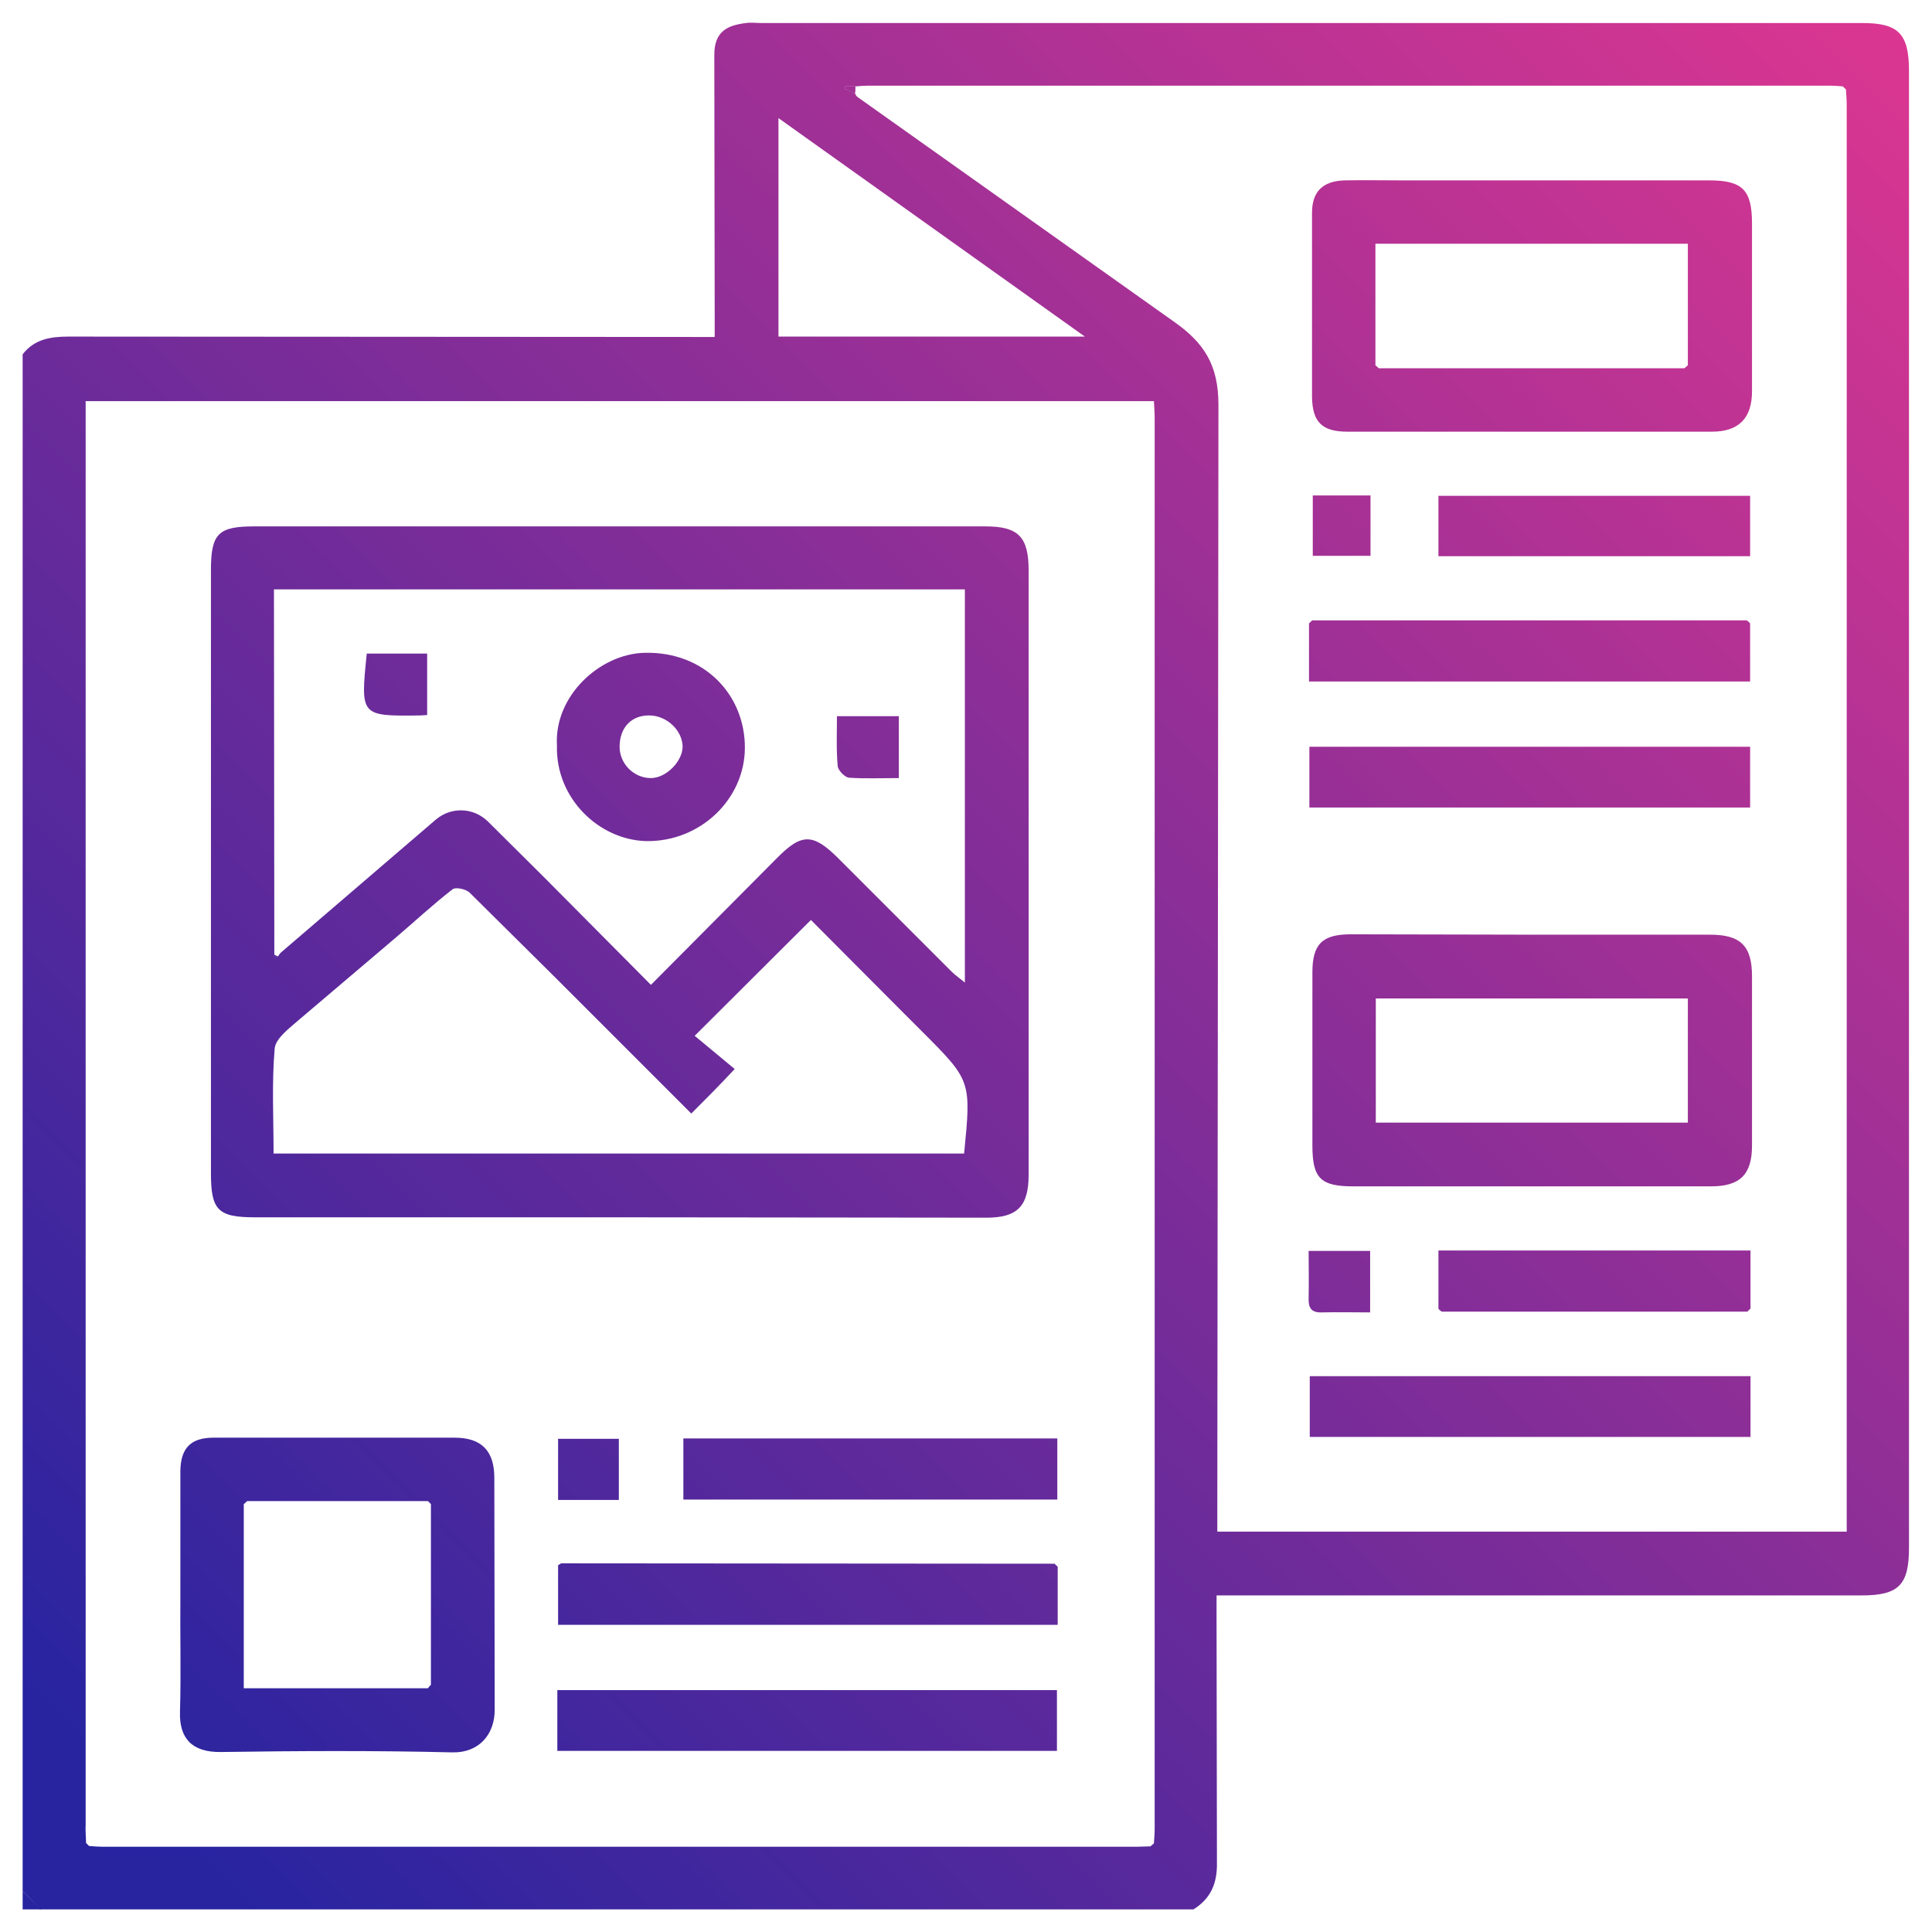
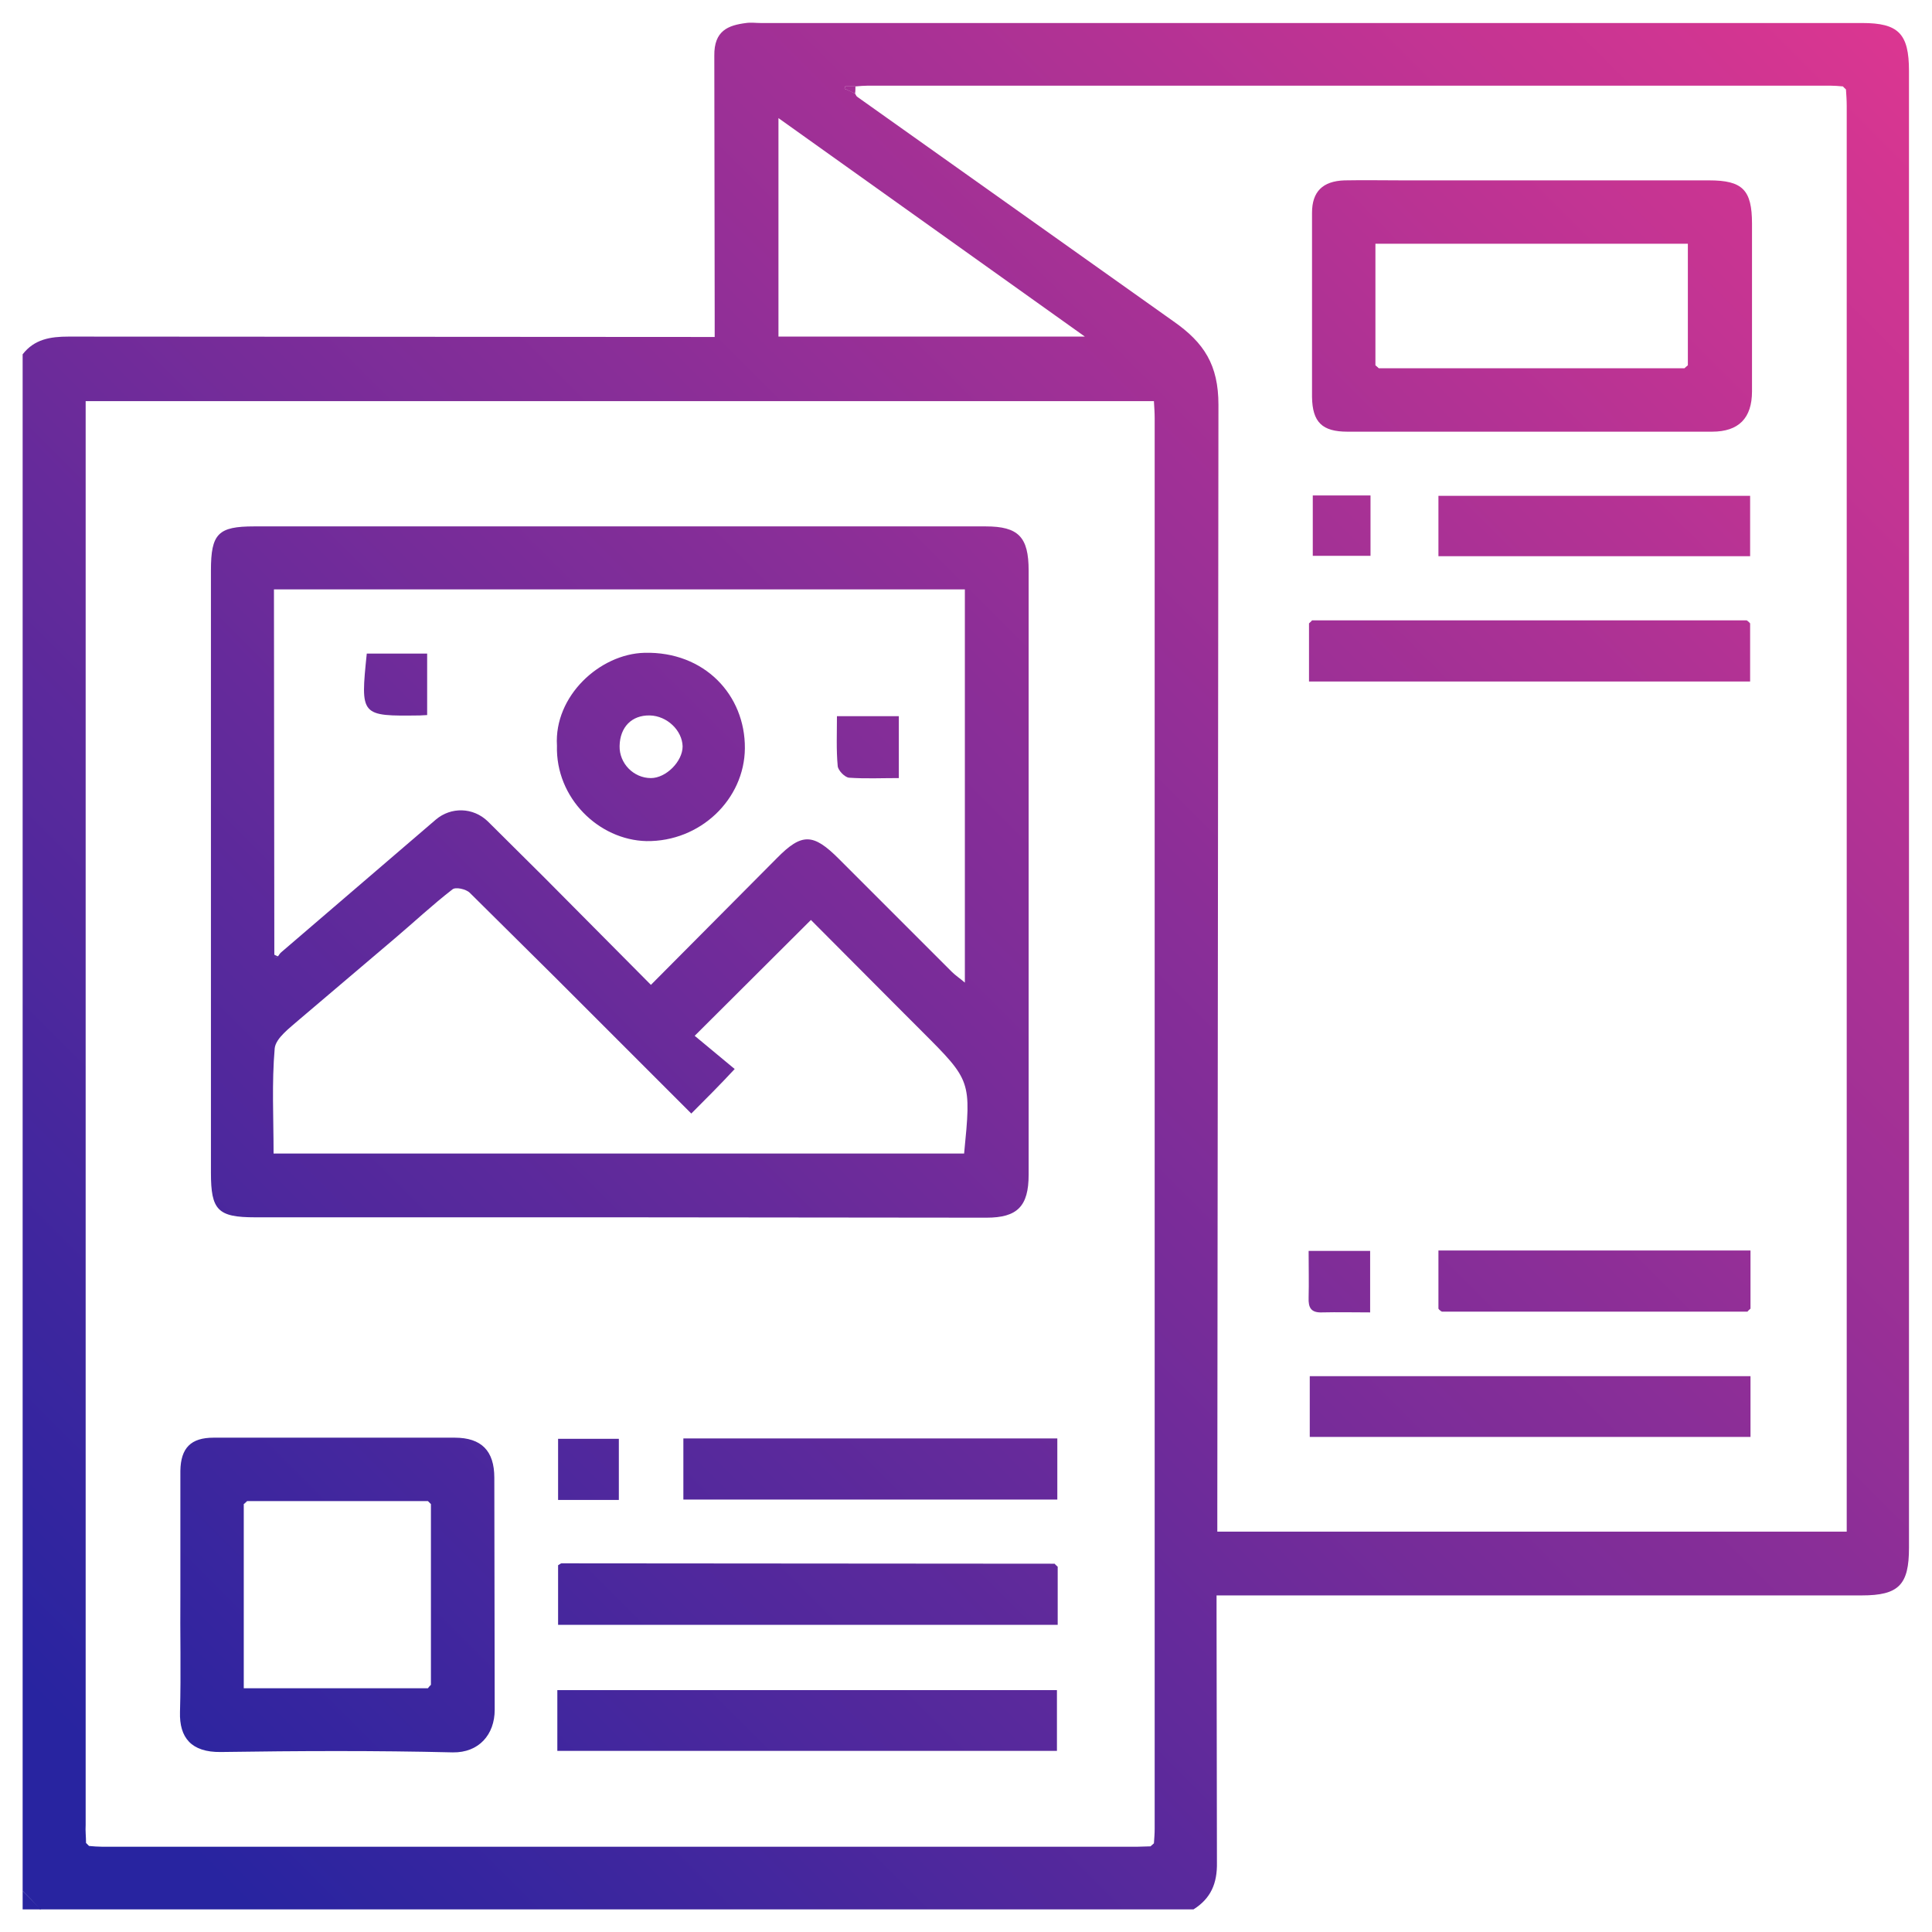
<svg xmlns="http://www.w3.org/2000/svg" viewBox="0 0 512 512">
  <linearGradient id="A" gradientUnits="userSpaceOnUse" x1="550.777" y1="-39.096" x2="35.716" y2="475.965">
    <stop offset="0" stop-color="#ed388f" />
    <stop offset="1" stop-color="#2824a0" />
  </linearGradient>
  <path d="M6 501.1V93.9c3.1-4 7.3-4.7 12.2-4.7l165.5.1h5.7v-5.7l-.1-68.8c-.1-6.7 3.7-8.1 8.4-8.7 1.3-.2 2.6 0 3.9 0h291.9c9.6 0 12.4 2.8 12.4 12.7v391.4c0 9.8-2.7 12.6-12.5 12.6h-165-6v5.4l.1 65.4c.1 5.5-1.6 9.5-6.2 12.4H10.6c-1.3-1.6-3-3.3-4.6-4.9zM226.7 22.9H224c-.1.2-.1.4-.2.6.9.4 1.9.8 2.8 1.3.2.3.3.6.5.8l83.8 59.5c8.2 5.7 12 11.6 12 22.2l-.3 292.8v5.8h166.8v-5V28.1c0-1.5-.1-2.9-.2-4.4l-.8-.8c-1.1-.1-2.3-.2-3.4-.2H230.1c-1.1 0-2.2.1-3.4.2zM22.8 488.4l.8.8c1.1.1 2.3.2 3.4.2h274.5c1.1 0 2.3-.1 3.4-.1.3-.3.6-.5.9-.8.1-1.3.2-2.6.2-3.9V110.8c0-1.4-.1-2.8-.2-4.5H22.7v5.4 371.9c-.1 1.6.1 3.2.1 4.8zM287.5 89.2l-81.2-57.9v57.9h81.2z" fill="url(#A)" />
  <linearGradient id="B" gradientUnits="userSpaceOnUse" x1="550.927" y1="-38.947" x2="35.866" y2="476.114">
    <stop offset="0" stop-color="#ed388f" />
    <stop offset="1" stop-color="#2824a0" />
  </linearGradient>
  <path d="M6 501.1l4.9 4.9H6v-4.9z" fill="url(#B)" />
  <linearGradient id="C" gradientUnits="userSpaceOnUse" x1="419.511" y1="-170.363" x2="-95.55" y2="344.698">
    <stop offset="0" stop-color="#ed388f" />
    <stop offset="1" stop-color="#2824a0" />
  </linearGradient>
  <path d="M226.7 22.9c0 .6 0 1.3-.1 1.9l-2.8-1.3c.1-.2.1-.4.2-.6h2.7z" fill="url(#C)" />
  <linearGradient id="D" gradientUnits="userSpaceOnUse" x1="498.202" y1="13.872" x2="479.415" y2="32.658">
    <stop offset="0" stop-color="#ed388f" />
    <stop offset="1" stop-color="#2824a0" />
  </linearGradient>
  <path d="M489.2 23.7l-.8-.8c.3.2.5.5.8.8z" fill="url(#D)" />
  <linearGradient id="E" gradientUnits="userSpaceOnUse" x1="32.856" y1="479.124" x2="13.533" y2="498.447">
    <stop offset="0" stop-color="#ed388f" />
    <stop offset="1" stop-color="#2824a0" />
  </linearGradient>
  <path d="M22.8 488.4l.8.8-.8-.8z" fill="url(#E)" />
  <linearGradient id="F" gradientUnits="userSpaceOnUse" x1="691.974" y1="102.1" x2="176.913" y2="617.161">
    <stop offset="0" stop-color="#ed388f" />
    <stop offset="1" stop-color="#2824a0" />
  </linearGradient>
  <path d="M304.8 489.2c.3-.3.6-.5.9-.8-.3.3-.6.5-.9.8z" fill="url(#F)" />
  <linearGradient id="G" gradientUnits="userSpaceOnUse" x1="492.402" y1="-97.472" x2="-22.659" y2="417.589">
    <stop offset="0" stop-color="#ed388f" />
    <stop offset="1" stop-color="#2824a0" />
  </linearGradient>
  <path d="M164.3 322.6H67.6c-9.9 0-11.7-1.9-11.7-11.8V151.2c0-9.8 1.9-11.7 11.5-11.7h193.8c8.7 0 11.4 2.8 11.4 11.7v160.1c0 8.4-3 11.4-11.2 11.4l-97.1-.1zM72.7 253v.8c.3-.1.7-.2 1-.4.3-.4.5-.8.9-1.1l40.9-35.1c4-3.4 9.9-3.3 13.8.5l14.9 14.8 28.3 28.5 33.4-33.6c6.6-6.7 9.6-6.6 16.4.2l30 30c.9.9 2 1.6 3.4 2.8V156.2H72.6l.1 96.8zm110.5 42.1L147 258.9l-22.5-22.3c-1-1-3.8-1.6-4.6-.9-5.3 4.1-10.2 8.7-15.4 13.1l-25.2 21.4c-2.5 2.2-6.2 4.9-6.5 7.6-.8 9.2-.3 18.4-.3 27.9h183c1.9-19.3 1.9-19.3-11.2-32.4l-4.8-4.8-24.6-24.7-30.8 30.7 10.6 8.8c-3.9 4.2-7.6 7.9-11.5 11.8z" fill="url(#G)" />
  <linearGradient id="H" gradientUnits="userSpaceOnUse" x1="550.568" y1="-39.306" x2="35.507" y2="475.755">
    <stop offset="0" stop-color="#ed388f" />
    <stop offset="1" stop-color="#2824a0" />
  </linearGradient>
  <path d="M47.8 422.5v-32.7c.1-6.1 2.8-8.8 8.8-8.8h63.9c7.1 0 10.5 3.5 10.5 10.6l.1 61.5c0 6.6-4.2 11.4-11.1 11.3-20.5-.5-41-.4-61.5-.1-7.8.1-11-3.8-10.8-10.6.3-10.4 0-20.8.1-31.2zm66.4-23.9l-.8-.8H65.5c-.3.3-.6.5-.9.8v48.8h48.8c.3-.3.5-.6.8-.9v-47.9z" fill="url(#H)" />
  <linearGradient id="I" gradientUnits="userSpaceOnUse" x1="629.871" y1="39.998" x2="114.81" y2="555.059">
    <stop offset="0" stop-color="#ed388f" />
    <stop offset="1" stop-color="#2824a0" />
  </linearGradient>
  <path d="M147.7 464v-16.1h132.4V464H147.7z" fill="url(#I)" />
  <linearGradient id="J" gradientUnits="userSpaceOnUse" x1="613.313" y1="23.439" x2="98.252" y2="538.5">
    <stop offset="0" stop-color="#ed388f" />
    <stop offset="1" stop-color="#2824a0" />
  </linearGradient>
  <path d="M280.3 415.2v15.4H147.9v-15.8c.4-.2.7-.5.9-.5l130.7.1c.2.3.5.5.8.8z" fill="url(#J)" />
  <linearGradient id="K" gradientUnits="userSpaceOnUse" x1="604.901" y1="15.028" x2="89.841" y2="530.089">
    <stop offset="0" stop-color="#ed388f" />
    <stop offset="1" stop-color="#2824a0" />
  </linearGradient>
  <path d="M181.1 381.2h99.1v16.2h-99.1v-16.2z" fill="url(#K)" />
  <linearGradient id="L" gradientUnits="userSpaceOnUse" x1="567.63" y1="-22.244" x2="52.569" y2="492.817">
    <stop offset="0" stop-color="#ed388f" />
    <stop offset="1" stop-color="#2824a0" />
  </linearGradient>
  <path d="M164 397.5h-16.1v-16.2H164v16.2z" fill="url(#L)" />
  <linearGradient id="M" gradientUnits="userSpaceOnUse" x1="372.297" y1="322.344" x2="187.404" y2="507.236">
    <stop offset="0" stop-color="#ed388f" />
    <stop offset="1" stop-color="#2824a0" />
  </linearGradient>
  <path d="M280.3 415.2c-.3-.3-.6-.5-.8-.8.2.3.5.5.8.8z" fill="url(#M)" />
  <linearGradient id="N" gradientUnits="userSpaceOnUse" x1="638.303" y1="48.429" x2="123.242" y2="563.49">
    <stop offset="0" stop-color="#ed388f" />
    <stop offset="1" stop-color="#2824a0" />
  </linearGradient>
-   <path d="M405.8 247.7h47.4c8.1 0 11.1 3 11.1 11v44.9c0 7.7-3.2 10.8-10.9 10.8h-94.7c-8.7 0-10.9-2.1-10.9-10.8v-45.9c0-7.5 2.6-10.1 10.2-10.1l47.8.1zm-41.2 49.8h82.7v-32.9h-82.7v32.9z" fill="url(#N)" />
  <linearGradient id="O" gradientUnits="userSpaceOnUse" x1="538.269" y1="-51.604" x2="23.208" y2="463.457">
    <stop offset="0" stop-color="#ed388f" />
    <stop offset="1" stop-color="#2824a0" />
  </linearGradient>
  <path d="M404.9 114.4h-47.8c-6.7 0-9.3-2.5-9.4-9.2V56.4c0-5.6 2.8-8.4 8.6-8.6 5.2-.1 10.4 0 15.6 0h81c8.9 0 11.4 2.5 11.4 11.5v44.4c0 7.1-3.5 10.7-10.6 10.7h-48.8zm41.5-16.8c.3-.3.6-.5.9-.8V64.6h-82.8v32.2c.3.3.6.5.9.8h81z" fill="url(#O)" />
  <linearGradient id="P" gradientUnits="userSpaceOnUse" x1="684.033" y1="94.159" x2="168.972" y2="609.22">
    <stop offset="0" stop-color="#ed388f" />
    <stop offset="1" stop-color="#2824a0" />
  </linearGradient>
  <path d="M463.9 364.7v16.1H347.1v-16.1h116.8z" fill="url(#P)" />
  <linearGradient id="Q" gradientUnits="userSpaceOnUse" x1="600.589" y1="10.715" x2="85.528" y2="525.776">
    <stop offset="0" stop-color="#ed388f" />
    <stop offset="1" stop-color="#2824a0" />
  </linearGradient>
-   <path d="M347 214v-16.1h116.8V214H347z" fill="url(#Q)" />
  <linearGradient id="R" gradientUnits="userSpaceOnUse" x1="584.11" y1="-5.764" x2="69.049" y2="509.297">
    <stop offset="0" stop-color="#ed388f" />
    <stop offset="1" stop-color="#2824a0" />
  </linearGradient>
  <path d="M463.8 165.2v15.4H346.9v-15.4c.3-.3.6-.5.8-.8h115.2c.4.3.7.6.9.8z" fill="url(#R)" />
  <linearGradient id="S" gradientUnits="userSpaceOnUse" x1="575.872" y1="-14.001" x2="60.811" y2="501.06">
    <stop offset="0" stop-color="#ed388f" />
    <stop offset="1" stop-color="#2824a0" />
  </linearGradient>
  <path d="M381.2 147.4v-16h82.6v16h-82.6z" fill="url(#S)" />
  <linearGradient id="T" gradientUnits="userSpaceOnUse" x1="675.75" y1="85.876" x2="160.689" y2="600.937">
    <stop offset="0" stop-color="#ed388f" />
    <stop offset="1" stop-color="#2824a0" />
  </linearGradient>
  <path d="M381.2 346.8v-15.4h82.7v15.4c-.3.3-.6.5-.8.8h-81c-.4-.3-.7-.5-.9-.8z" fill="url(#T)" />
  <linearGradient id="U" gradientUnits="userSpaceOnUse" x1="642.249" y1="52.376" x2="127.188" y2="567.437">
    <stop offset="0" stop-color="#ed388f" />
    <stop offset="1" stop-color="#2824a0" />
  </linearGradient>
  <path d="M363.1 347.8c-4.4 0-8.6-.1-12.8 0-2.9.1-3.6-1.3-3.5-3.9.1-4 0-8.1 0-12.4h16.3v16.3z" fill="url(#U)" />
  <linearGradient id="V" gradientUnits="userSpaceOnUse" x1="542.334" y1="-47.54" x2="27.273" y2="467.521">
    <stop offset="0" stop-color="#ed388f" />
    <stop offset="1" stop-color="#2824a0" />
  </linearGradient>
  <path d="M347.9 147.3v-16h15.3v16h-15.3z" fill="url(#V)" />
  <linearGradient id="W" gradientUnits="userSpaceOnUse" x1="700.255" y1="110.381" x2="185.194" y2="625.442">
    <stop offset="0" stop-color="#ed388f" />
    <stop offset="1" stop-color="#2824a0" />
  </linearGradient>
  <path d="M463 347.6c.3-.3.6-.5.8-.8-.2.3-.5.5-.8.8z" fill="url(#W)" />
  <linearGradient id="X" gradientUnits="userSpaceOnUse" x1="474.092" y1="254.687" x2="289.081" y2="439.698">
    <stop offset="0" stop-color="#ed388f" />
    <stop offset="1" stop-color="#2824a0" />
  </linearGradient>
  <path d="M381.2 346.8c.3.3.6.5.8.8-.3-.3-.6-.5-.8-.8z" fill="url(#X)" />
  <linearGradient id="Y" gradientUnits="userSpaceOnUse" x1="609.078" y1="19.204" x2="424.126" y2="204.156">
    <stop offset="0" stop-color="#ed388f" />
    <stop offset="1" stop-color="#2824a0" />
  </linearGradient>
  <path d="M463.8 165.2c-.3-.3-.6-.5-.8-.8l.8.8z" fill="url(#Y)" />
  <linearGradient id="Z" gradientUnits="userSpaceOnUse" x1="551.059" y1="-38.815" x2="35.998" y2="476.246">
    <stop offset="0" stop-color="#ed388f" />
    <stop offset="1" stop-color="#2824a0" />
  </linearGradient>
  <path d="M347.8 164.5c-.3.3-.6.5-.8.8.3-.3.5-.6.8-.8z" fill="url(#Z)" />
  <linearGradient id="a" gradientUnits="userSpaceOnUse" x1="458.164" y1="-131.71" x2="-56.897" y2="383.351">
    <stop offset="0" stop-color="#ed388f" />
    <stop offset="1" stop-color="#2824a0" />
  </linearGradient>
  <path d="M72.7 253c.3.2.7.3 1 .5-.3.1-.7.2-1 .4v-.9z" fill="url(#a)" />
  <linearGradient id="b" gradientUnits="userSpaceOnUse" x1="526.581" y1="-63.293" x2="11.52" y2="451.768">
    <stop offset="0" stop-color="#ed388f" />
    <stop offset="1" stop-color="#2824a0" />
  </linearGradient>
  <path d="M65.6 397.8c-.3.3-.6.5-.9.8.2-.3.6-.5.9-.8z" fill="url(#b)" />
  <linearGradient id="c" gradientUnits="userSpaceOnUse" x1="123.351" y1="388.652" x2="104.266" y2="407.736">
    <stop offset="0" stop-color="#ed388f" />
    <stop offset="1" stop-color="#2824a0" />
  </linearGradient>
  <path d="M114.2 398.6l-.8-.8.8.8z" fill="url(#c)" />
  <linearGradient id="d" gradientUnits="userSpaceOnUse" x1="575.289" y1="-14.584" x2="60.228" y2="500.477">
    <stop offset="0" stop-color="#ed388f" />
    <stop offset="1" stop-color="#2824a0" />
  </linearGradient>
  <path d="M113.4 447.4c.3-.3.5-.6.8-.9-.3.2-.5.5-.8.9z" fill="url(#d)" />
  <linearGradient id="e" gradientUnits="userSpaceOnUse" x1="567.009" y1="-22.865" x2="51.948" y2="492.196">
    <stop offset="0" stop-color="#ed388f" />
    <stop offset="1" stop-color="#2824a0" />
  </linearGradient>
  <path d="M446.4 97.6c.3-.3.6-.5.9-.8-.3.3-.6.6-.9.8z" fill="url(#e)" />
  <linearGradient id="f" gradientUnits="userSpaceOnUse" x1="526.044" y1="-63.83" x2="231.005" y2="231.209">
    <stop offset="0" stop-color="#ed388f" />
    <stop offset="1" stop-color="#2824a0" />
  </linearGradient>
  <path d="M364.5 96.9c.3.3.6.5.9.8-.3-.3-.6-.6-.9-.8z" fill="url(#f)" />
  <linearGradient id="g" gradientUnits="userSpaceOnUse" x1="479.991" y1="-109.883" x2="-35.07" y2="405.178">
    <stop offset="0" stop-color="#ed388f" />
    <stop offset="1" stop-color="#2824a0" />
  </linearGradient>
  <path d="M147.6 197.6c-.8-13.1 11.3-24.3 23.2-24.6 15.9-.4 26.7 11.2 26.6 25.3-.1 13.5-11.8 24.8-26.1 24.6-12.6-.3-24.1-11.4-23.7-25.3zm24.6-8c-4.8-.1-7.9 3.1-8 8.1-.1 4.6 3.7 8.5 8.3 8.5 4 0 8.4-4.4 8.4-8.4-.1-4.2-4.1-8.1-8.7-8.2z" fill="url(#g)" />
  <linearGradient id="h" gradientUnits="userSpaceOnUse" x1="508.964" y1="-80.91" x2="-6.097" y2="434.151">
    <stop offset="0" stop-color="#ed388f" />
    <stop offset="1" stop-color="#2824a0" />
  </linearGradient>
  <path d="M221.8 189.8h16.4v16.4c-4.5 0-8.9.2-13.2-.1-1.1-.1-2.9-1.9-3-3.1-.4-4.3-.2-8.7-.2-13.2z" fill="url(#h)" />
  <linearGradient id="i" gradientUnits="userSpaceOnUse" x1="438.228" y1="-151.646" x2="-76.833" y2="363.415">
    <stop offset="0" stop-color="#ed388f" />
    <stop offset="1" stop-color="#2824a0" />
  </linearGradient>
  <path d="M97.2 173.2h16v16.3c-.7 0-1.3.1-1.9.1-15.8.2-15.8.2-14.1-16.4z" fill="url(#i)" />
</svg>